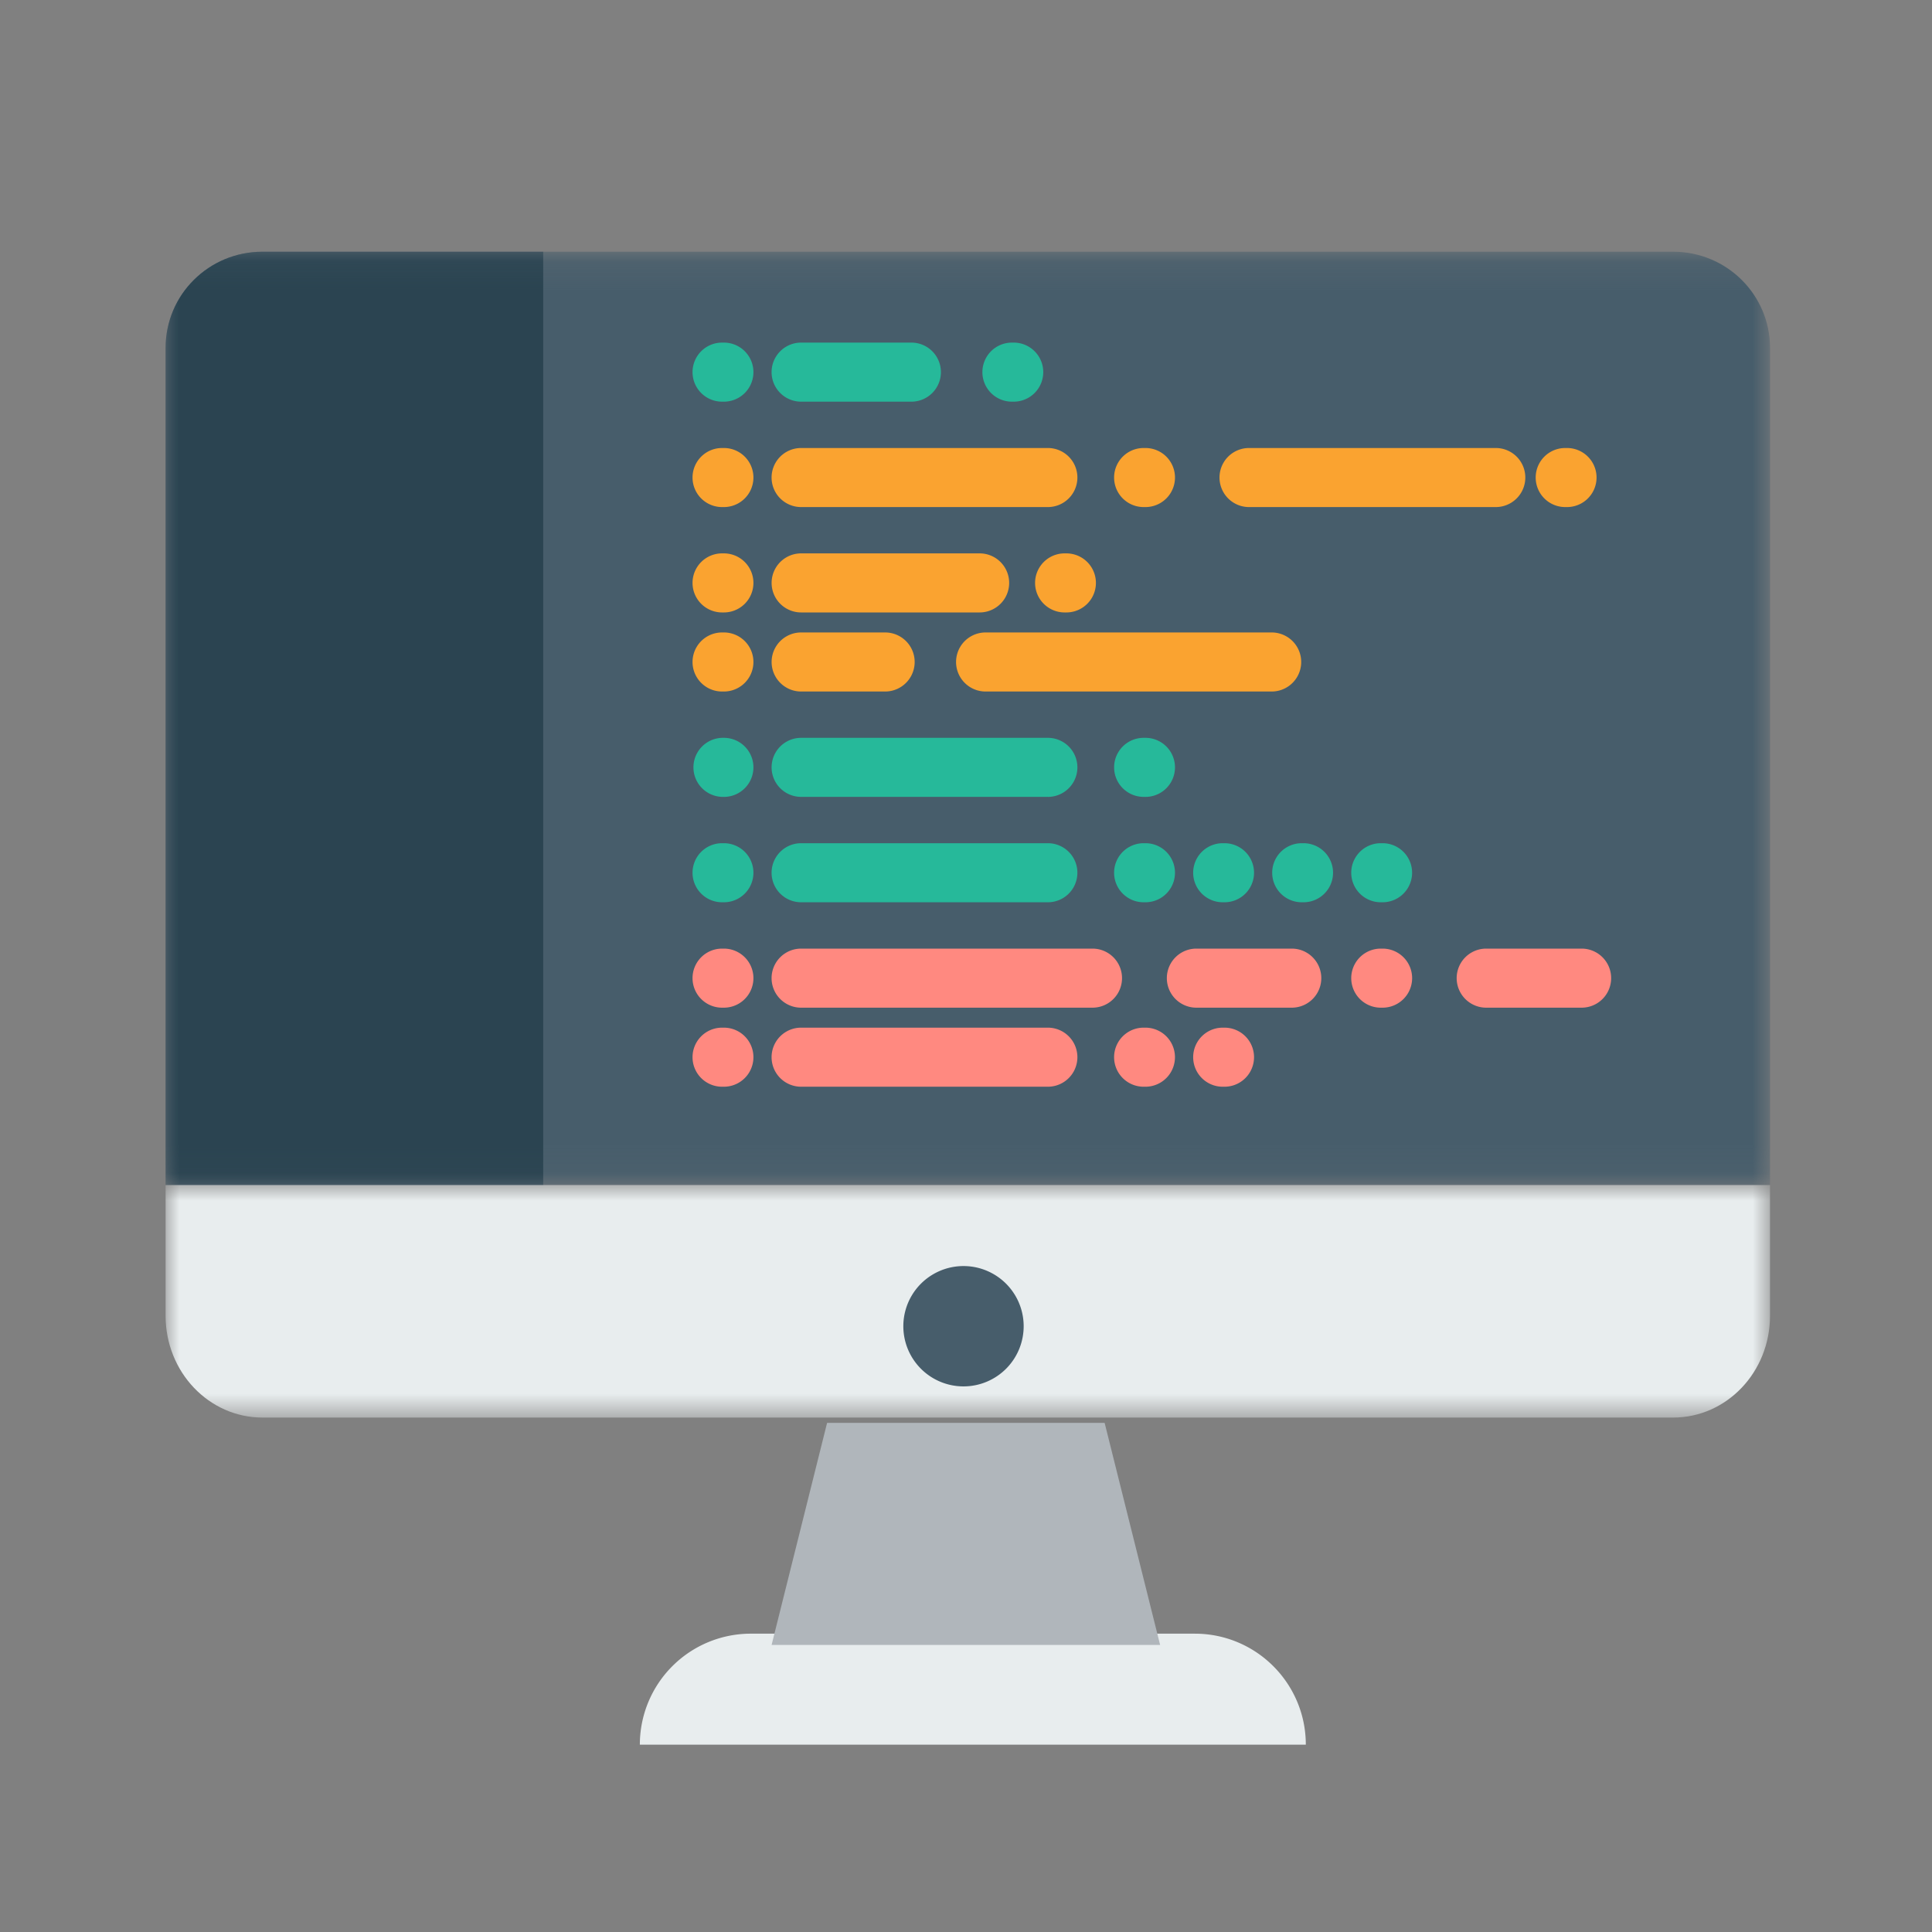
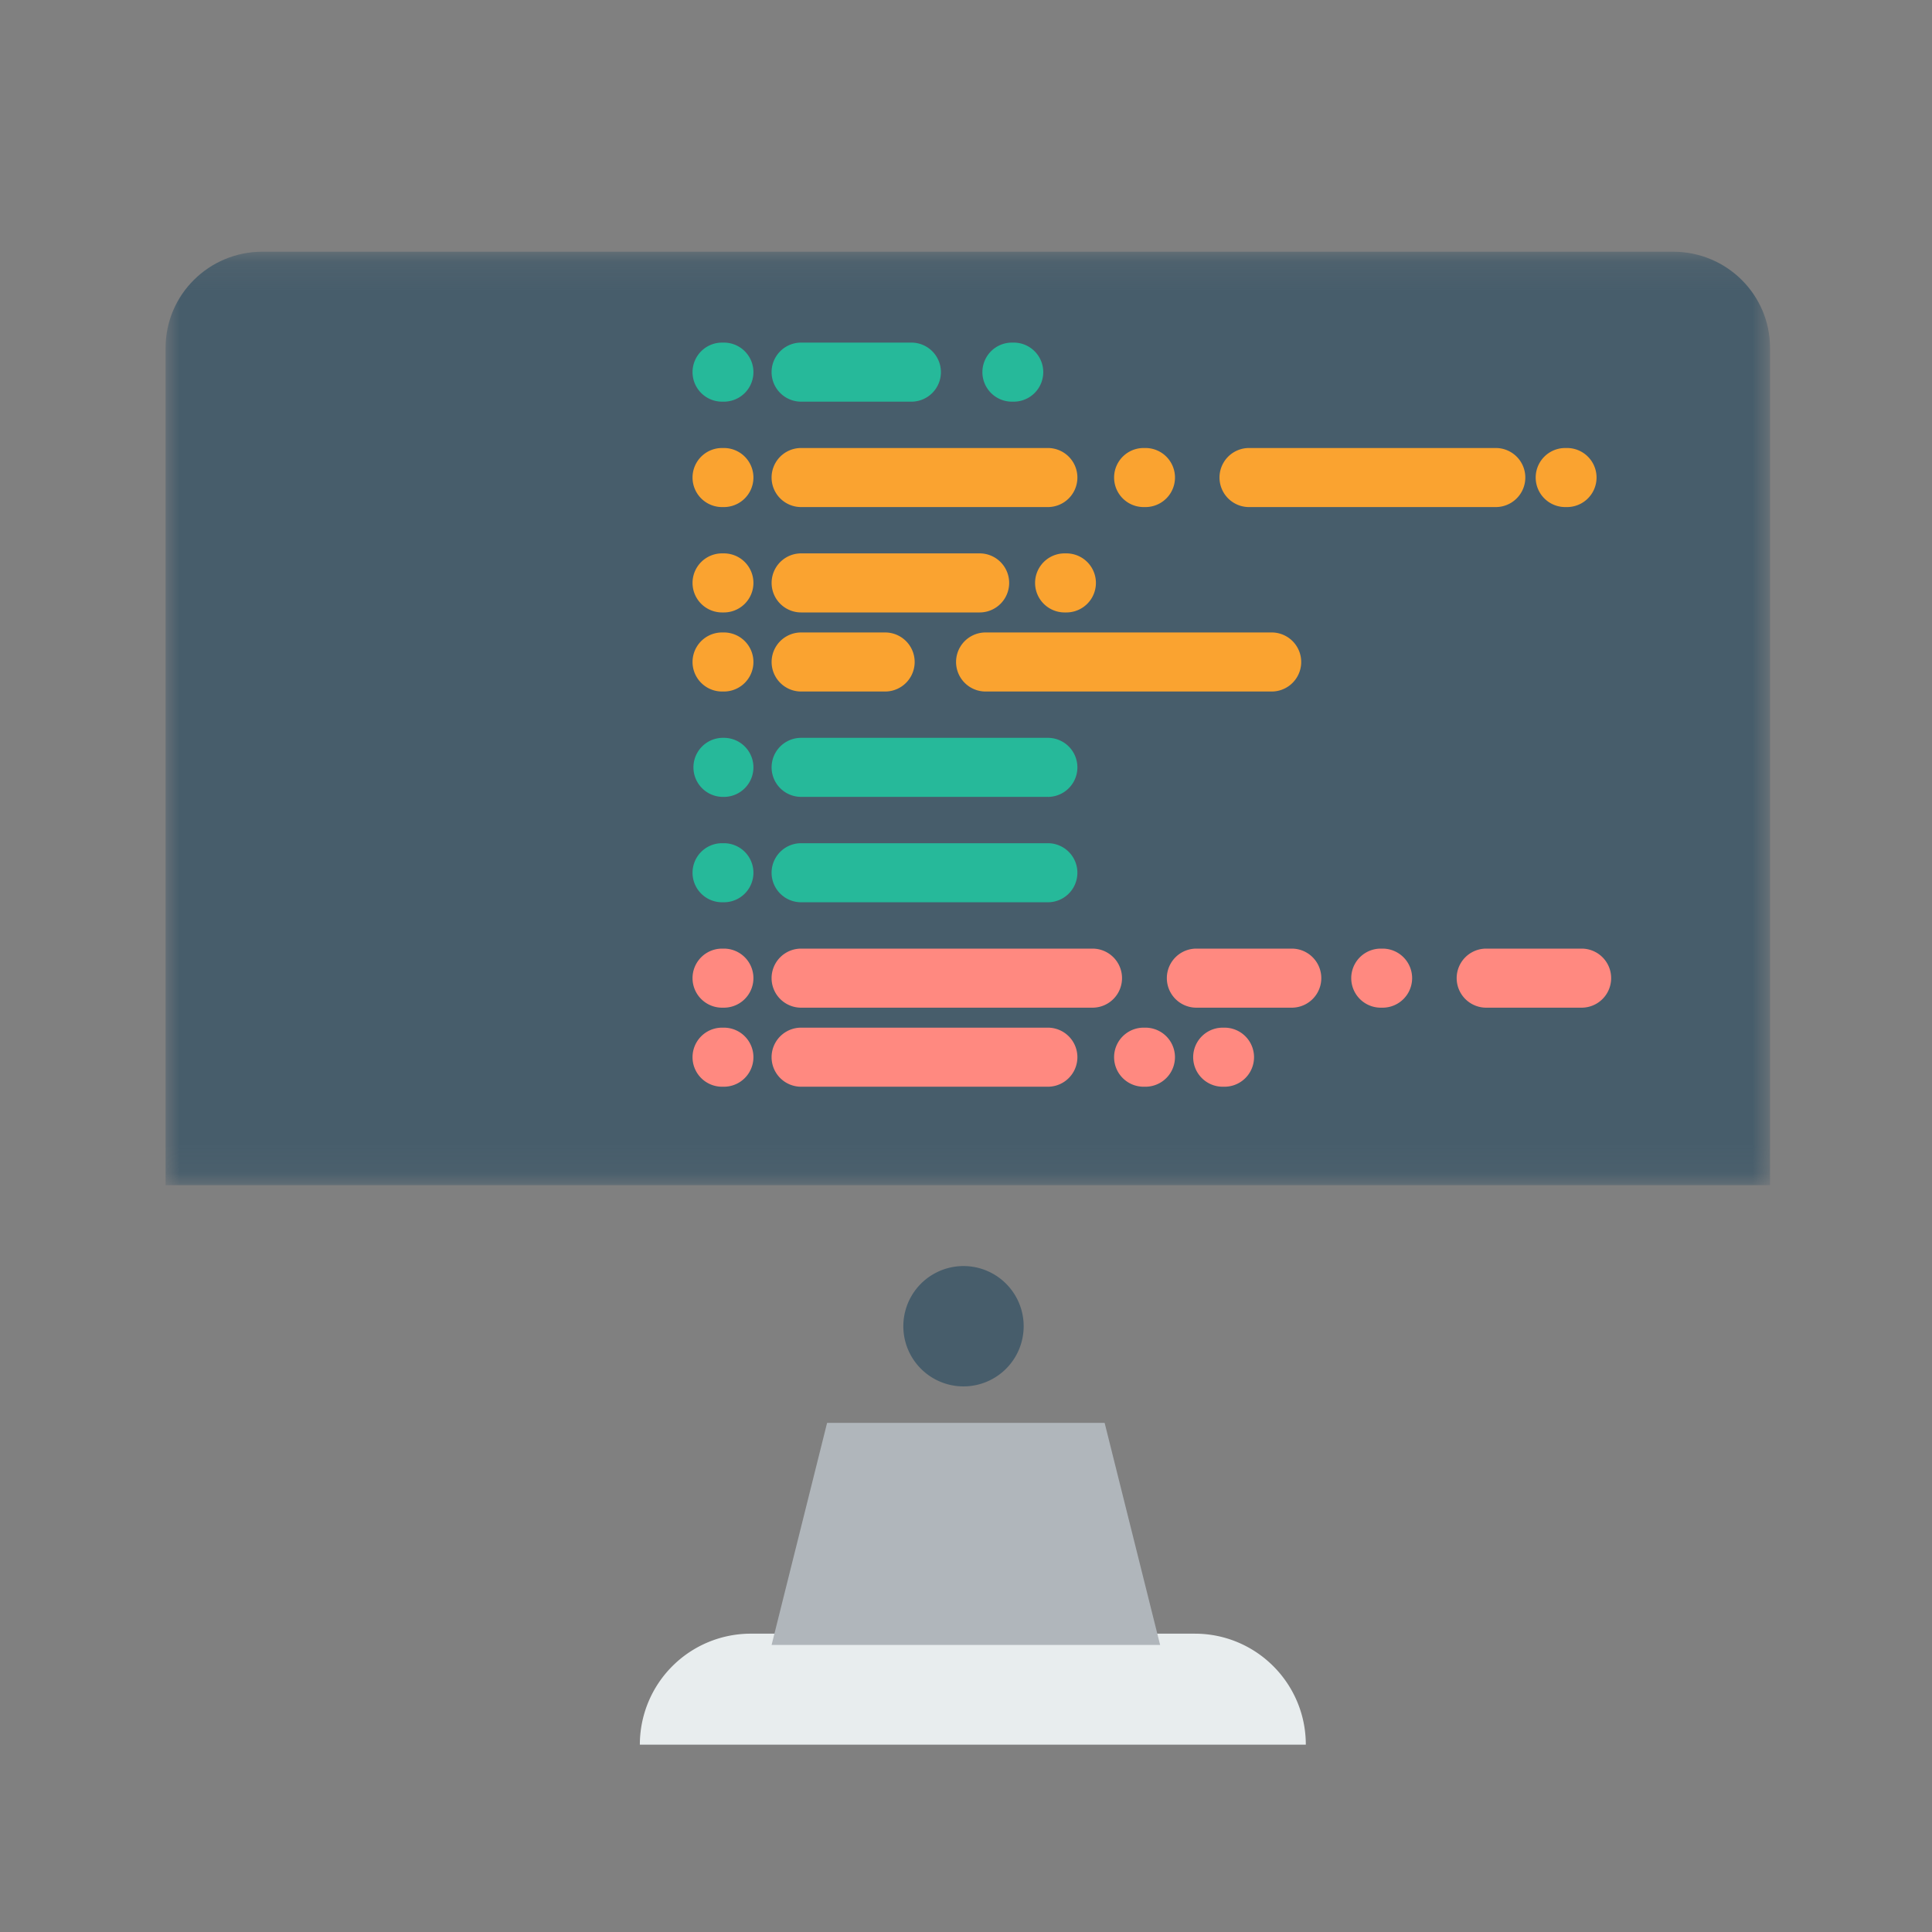
<svg xmlns="http://www.w3.org/2000/svg" xmlns:xlink="http://www.w3.org/1999/xlink" width="70" height="70" viewBox="0 0 70 70">
  <rect x="0" y="0" width="70" height="70" fill="#808080" stroke="none" />
  <defs>
    <path id="a" d="M0 .119h58.131v33.82H0z" />
-     <path id="c" d="M0 .119h58.131v33.82H0z" />
    <path id="e" d="M0 .935h58.131v8.426H.001z" />
  </defs>
  <g fill="none" fill-rule="evenodd">
    <path fill="#E8EDEE" d="M47.313 63.213h-24.13a4.02 4.02 0 0 1 4.022-4.022H43.29c2.222 0 4.022 1.8 4.022 4.022" />
    <path fill="#B0B6BB" d="M42.033 59.598H27.957l2.01-8.044h10.056z" />
    <g transform="translate(6 9)">
      <mask id="b" fill="#fff">
        <use xlink:href="#a" />
      </mask>
      <path fill="#475D6B" d="M58.131 33.94H0V3.6C0 1.679 1.57.12 3.508.12h51.114c1.939 0 3.509 1.559 3.509 3.482v30.338z" mask="url(#b)" />
    </g>
    <g transform="translate(6 9)">
      <mask id="d" fill="#fff">
        <use xlink:href="#c" />
      </mask>
      <path fill="#2B4451" d="M58.131 33.94H0V3.6C0 1.679 1.57.12 3.508.12h10.173v33.82h44.45z" mask="url(#d)" />
    </g>
    <g transform="translate(6 42)">
      <mask id="f" fill="#fff">
        <use xlink:href="#e" />
      </mask>
-       <path fill="#E8EDEE" d="M54.623 9.361H3.508C1.57 9.361 0 7.711 0 5.674V.935h58.131v4.74c0 2.036-1.57 3.686-3.508 3.686" mask="url(#f)" />
    </g>
    <path fill="#26B99A" d="M26.228 14.553h-.066a1.07 1.07 0 0 1 0-2.14h.066a1.07 1.07 0 0 1 0 2.14M33.021 14.553h-3.995a1.07 1.07 0 0 1 0-2.14h3.995a1.07 1.07 0 0 1 0 2.14" />
    <path fill="#FAA330" d="M26.228 18.372h-.066a1.07 1.07 0 0 1 0-2.14h.066a1.07 1.07 0 0 1 0 2.14M37.965 18.372h-8.939a1.07 1.07 0 1 1 0-2.14h8.94a1.07 1.07 0 0 1 0 2.14M41.502 18.372h-.066a1.07 1.07 0 0 1 0-2.14h.066a1.07 1.07 0 0 1 0 2.14M56.776 18.372h-.065a1.07 1.07 0 1 1 0-2.14h.065a1.07 1.07 0 0 1 0 2.14M54.194 18.372h-8.939a1.07 1.07 0 1 1 0-2.14h8.94a1.07 1.07 0 0 1 0 2.14M26.228 22.19h-.066a1.07 1.07 0 0 1 0-2.14h.066a1.069 1.069 0 1 1 0 2.14M35.494 22.19h-6.467a1.07 1.07 0 1 1 0-2.14h6.467a1.07 1.07 0 1 1 0 2.14M26.228 25.055h-.066a1.07 1.07 0 0 1 0-2.14h.066a1.07 1.07 0 0 1 0 2.14M46.075 25.055H35.71a1.07 1.07 0 1 1 0-2.14h10.365a1.07 1.07 0 0 1 0 2.14M32.07 25.055h-3.043a1.07 1.07 0 1 1 0-2.14h3.043a1.07 1.07 0 0 1 0 2.14" />
    <path fill="#26B99A" d="M26.228 28.872h-.066a1.07 1.07 0 0 1 0-2.139h.066a1.07 1.07 0 0 1 0 2.14M37.965 28.872h-8.939a1.069 1.069 0 1 1 0-2.139h8.94a1.07 1.07 0 1 1 0 2.14M26.228 32.691h-.066a1.07 1.07 0 0 1 0-2.14h.066a1.069 1.069 0 1 1 0 2.14M37.965 32.691h-8.939a1.069 1.069 0 1 1 0-2.14h8.94a1.07 1.07 0 1 1 0 2.14" />
    <path fill="#FF8980" d="M26.228 36.51h-.066a1.07 1.07 0 0 1 0-2.14h.066a1.07 1.07 0 0 1 0 2.14M46.803 36.51h-3.456a1.07 1.07 0 1 1 0-2.14h3.456a1.07 1.07 0 0 1 0 2.14M57.305 36.51h-3.457a1.07 1.07 0 0 1 0-2.14h3.457a1.07 1.07 0 1 1 0 2.14M39.583 36.51H29.026a1.07 1.07 0 0 1 0-2.14h10.557a1.07 1.07 0 1 1 0 2.14M26.228 39.374h-.066a1.07 1.07 0 0 1 0-2.14h.066a1.069 1.069 0 1 1 0 2.14M37.965 39.374h-8.939a1.069 1.069 0 1 1 0-2.14h8.94a1.07 1.07 0 1 1 0 2.14M41.501 39.374h-.065a1.069 1.069 0 1 1 0-2.14h.065a1.069 1.069 0 1 1 0 2.14" />
    <path fill="#26B99A" d="M36.73 14.553h-.066a1.07 1.07 0 0 1 0-2.14h.065a1.07 1.07 0 1 1 0 2.14" />
    <path fill="#FAA330" d="M38.637 22.19h-.064a1.07 1.07 0 1 1 0-2.14h.064a1.07 1.07 0 1 1 0 2.14" />
    <path fill="#FF8980" d="M44.366 39.374h-.065a1.07 1.07 0 1 1 0-2.14h.065a1.07 1.07 0 1 1 0 2.14M50.094 36.51h-.066a1.07 1.07 0 0 1 0-2.14h.066a1.07 1.07 0 0 1 0 2.14" />
-     <path fill="#26B99A" d="M41.502 32.691h-.066a1.069 1.069 0 1 1 0-2.14h.066a1.07 1.07 0 0 1 0 2.14M41.502 28.872h-.066a1.069 1.069 0 1 1 0-2.139h.066a1.07 1.07 0 0 1 0 2.14M44.366 32.691h-.065a1.07 1.07 0 1 1 0-2.14h.065a1.07 1.07 0 1 1 0 2.14M47.23 32.691h-.066a1.069 1.069 0 1 1 0-2.14h.065a1.07 1.07 0 1 1 0 2.14M50.093 32.691h-.065a1.069 1.069 0 1 1 0-2.14h.065a1.069 1.069 0 1 1 0 2.14" />
    <path fill="#475D6B" d="M37.089 48.005a2.18 2.18 0 1 1-4.359 0 2.18 2.18 0 0 1 4.359 0" />
  </g>
</svg>